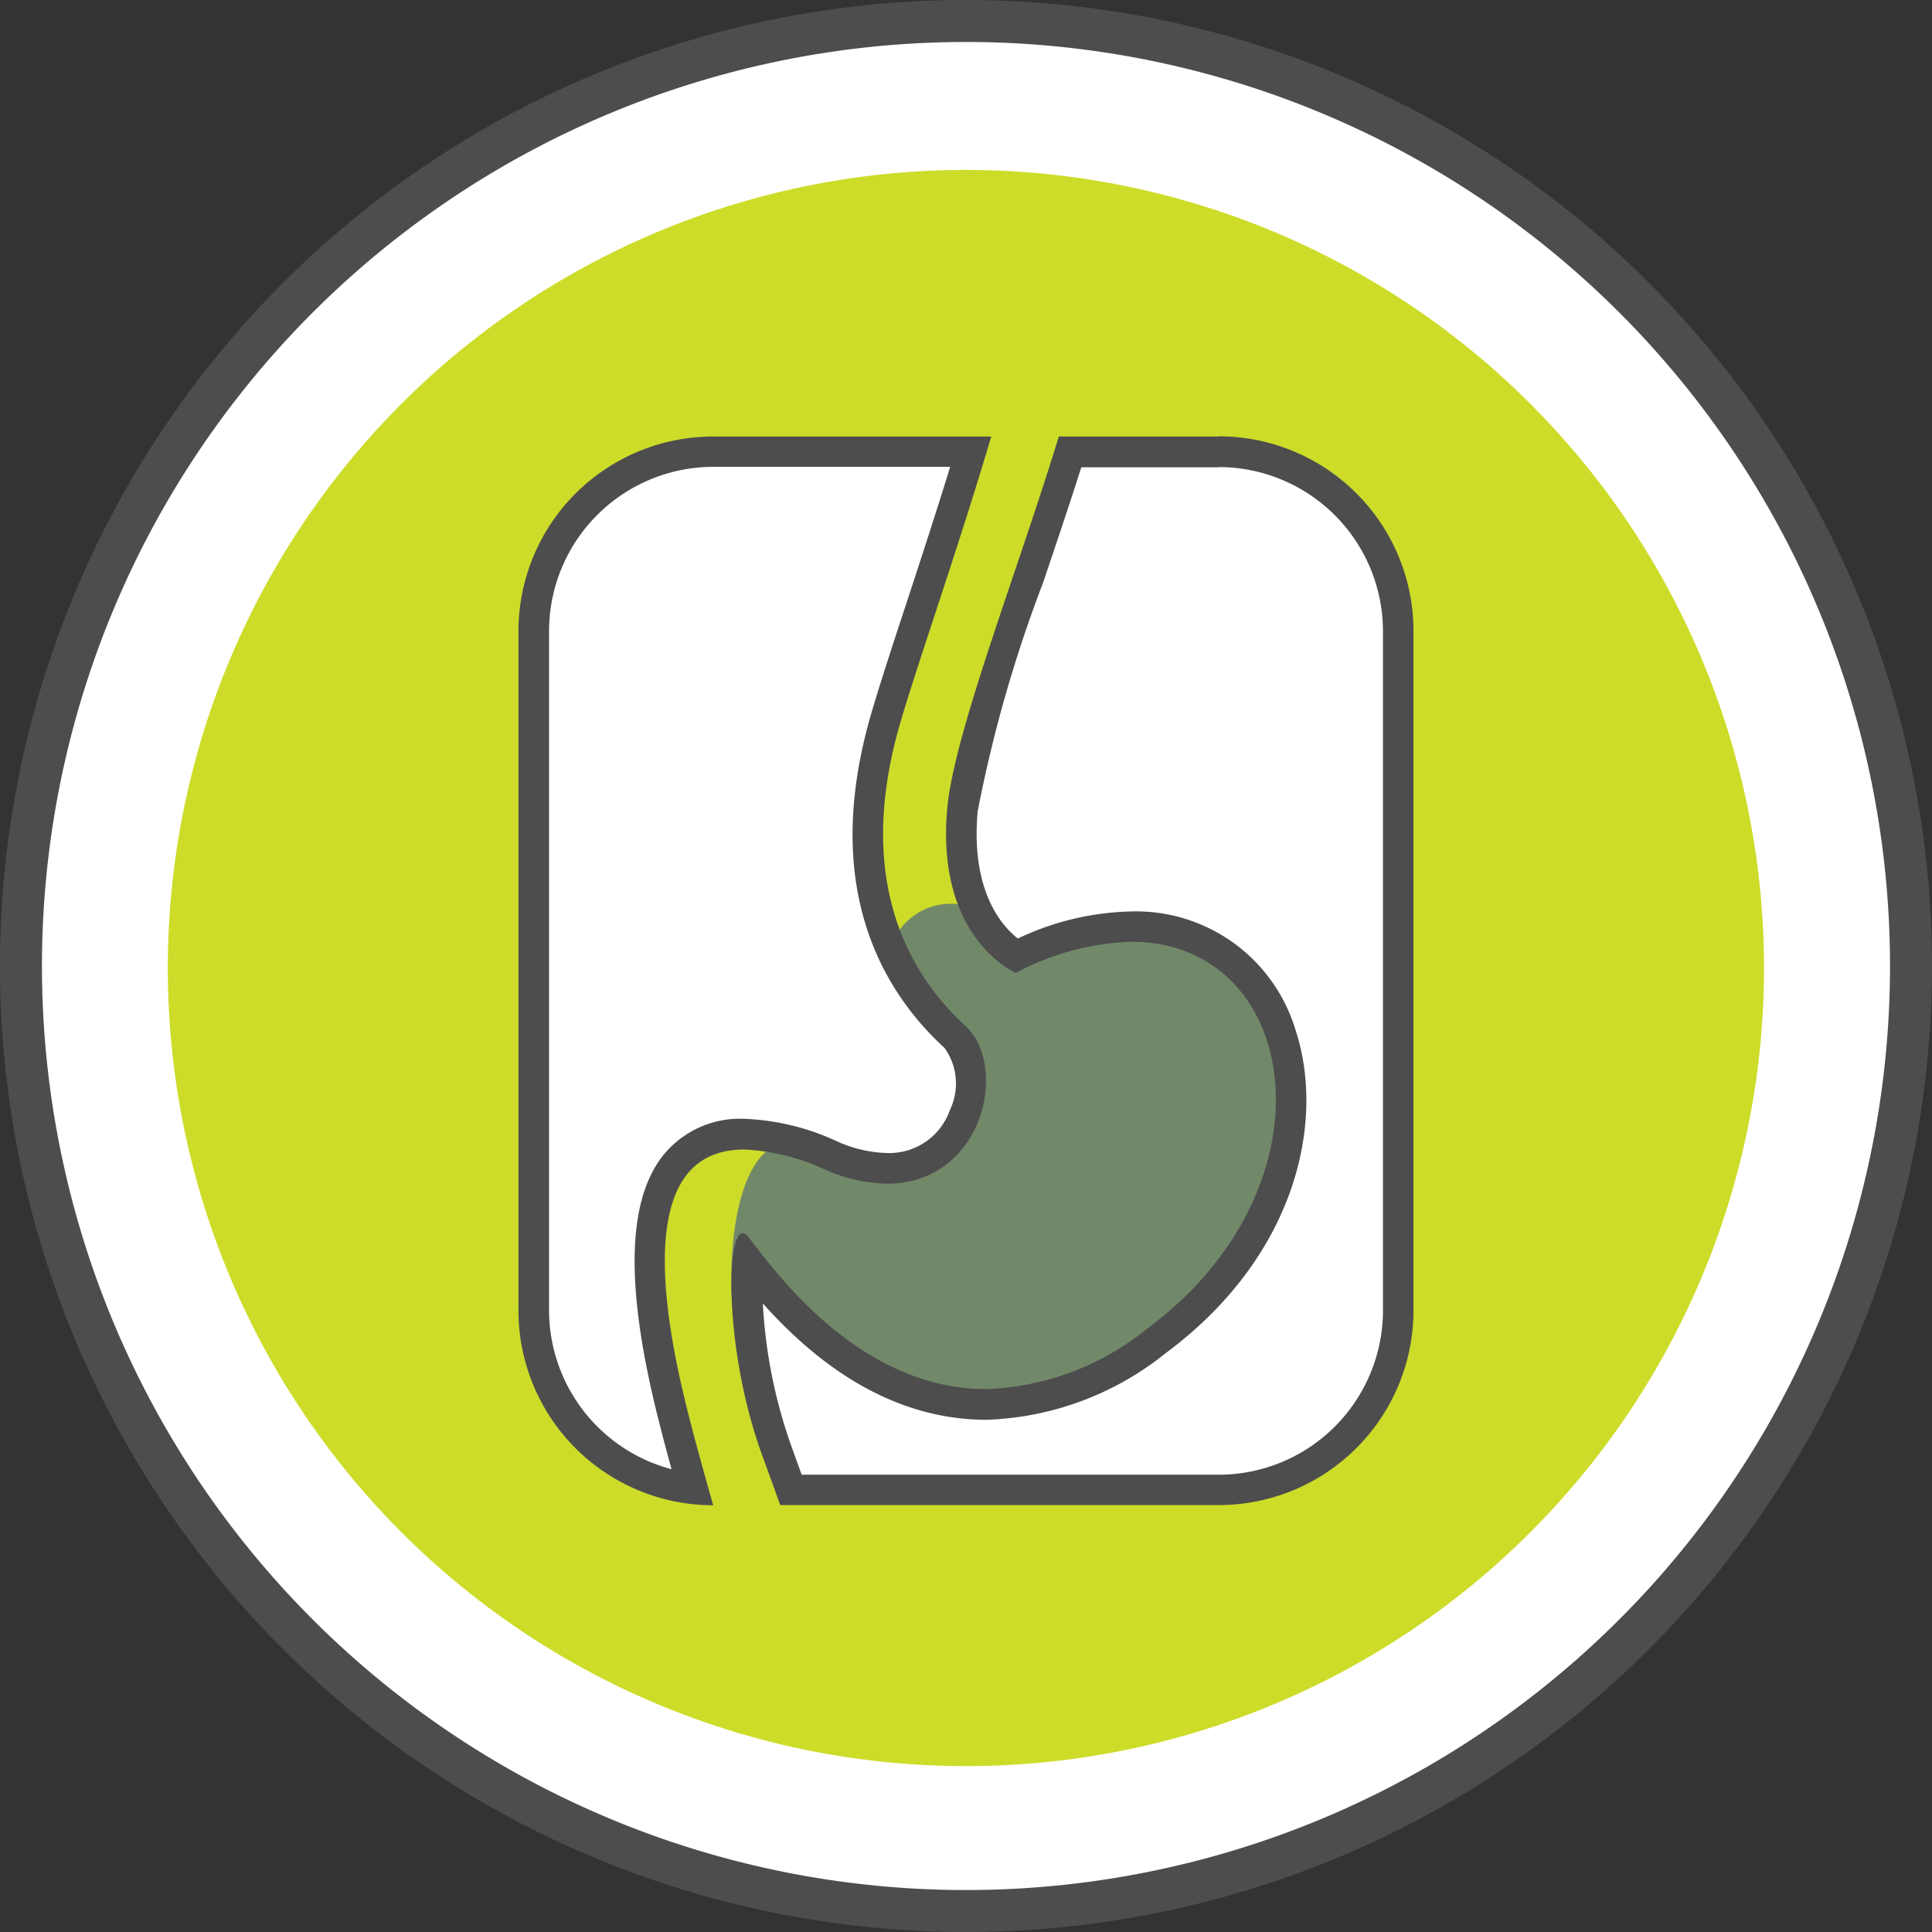
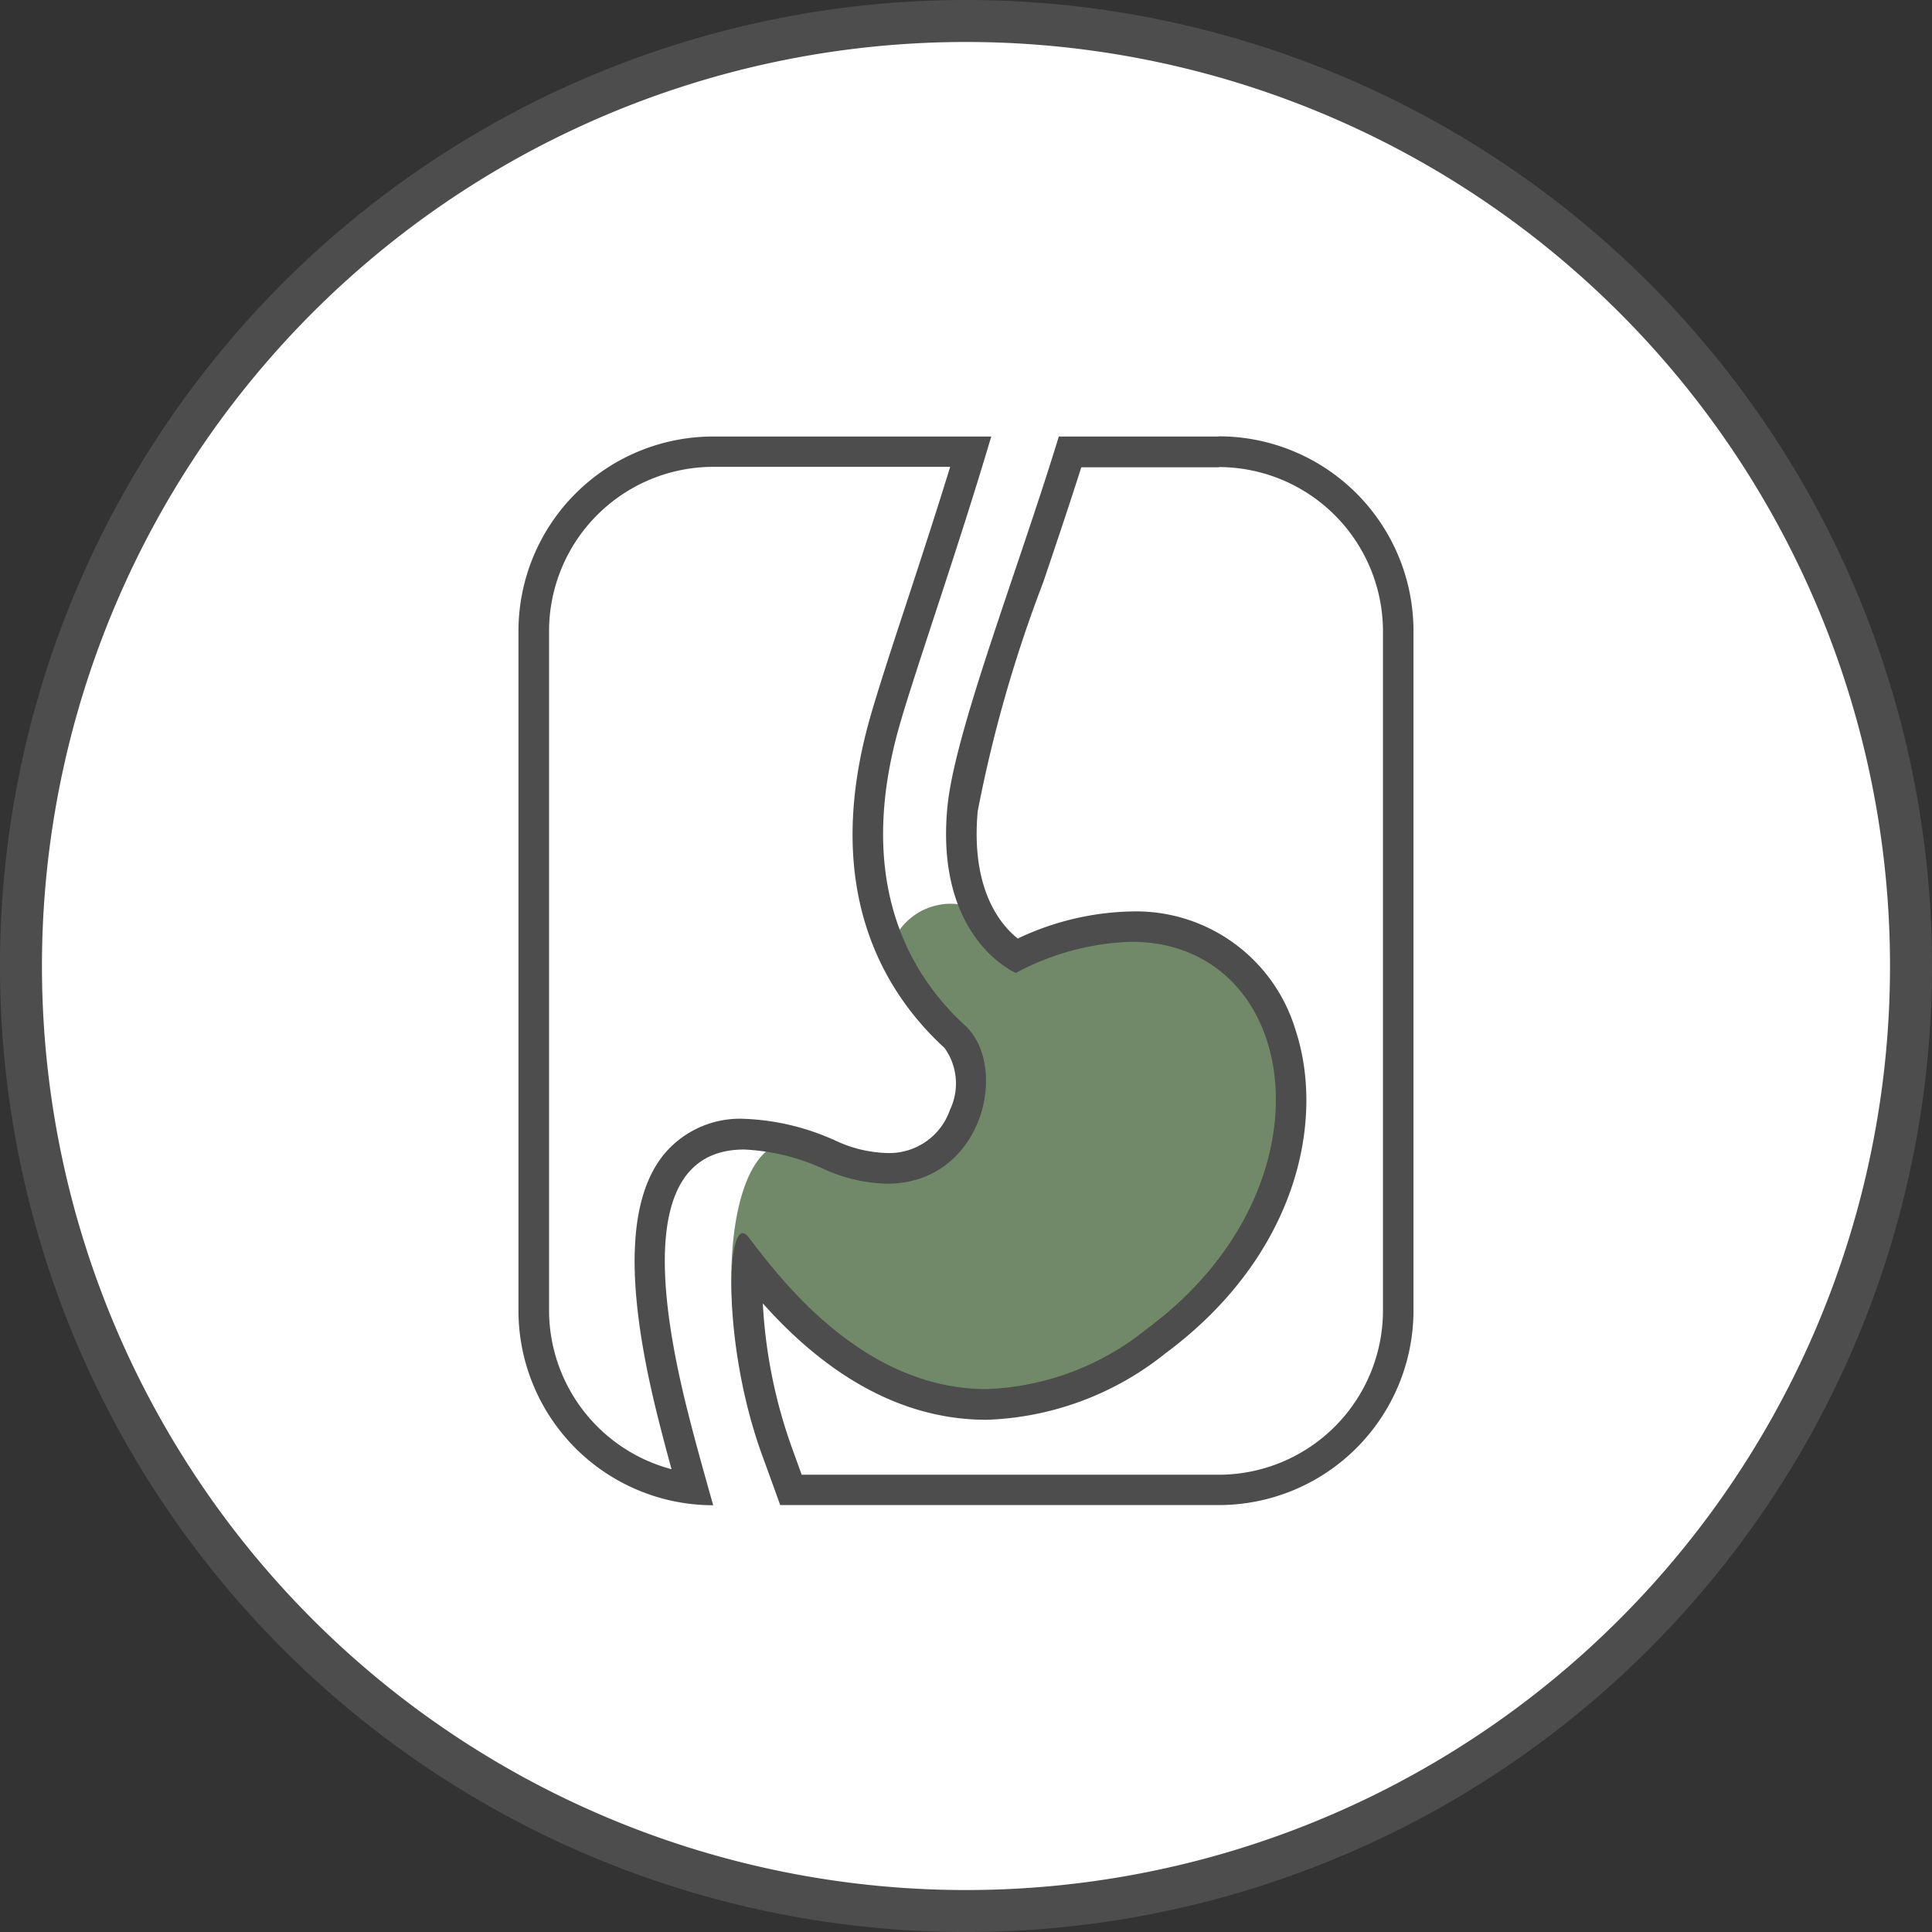
<svg xmlns="http://www.w3.org/2000/svg" width="69.021" height="69.021" viewBox="0 0 69.021 69.021">
  <rect x="0" y="0" width="69.021" height="69.021" fill="#333333" stroke="none" />
  <g id="Group_3588" data-name="Group 3588" transform="translate(0.75 0.75)">
    <g id="Tisle_Icons_HCP_Clinical_RGB_v6_c8925407-308d-463c-9378-285f700fb120_GC" transform="translate(0 0)">
      <path id="Path_88456" data-name="Path 88456" d="M93.081,59.321A33.761,33.761,0,1,1,59.321,25.56,33.759,33.759,0,0,1,93.081,59.321Z" transform="translate(-25.56 -25.56)" fill="#fff" stroke="#4d4d4e" stroke-miterlimit="10" stroke-width="1.5" />
-       <path id="Path_88457" data-name="Path 88457" d="M89.8,61.392A28.512,28.512,0,1,1,61.292,32.88,28.512,28.512,0,0,1,89.8,61.392" transform="translate(-27.531 -27.559)" fill="#cddc29" />
      <g id="Group_3586" data-name="Group 3586" transform="translate(17.775 14.838)">
        <path id="Path_88458" data-name="Path 88458" d="M82.518,77.446c-.6-5.111-5.779-8.7-11.573-8.019q-.545.065-1.047.174a2.252,2.252,0,0,0-3.846,1.592,2.3,2.3,0,0,0,.036.385,15.421,15.421,0,0,0-3.606,5.859c-1.767.211-2.137,3.628-1.985,5.794.058.8.422.022,1.01-.632,1.163,3.482,6.957,5.881,11.617,5.336,5.787-.683,10-5.372,9.393-10.483Z" transform="translate(-52.865 -52.241)" fill="#728969" />
        <g id="Group_3585" data-name="Group 3585">
          <path id="Path_88459" data-name="Path 88459" d="M59.949,83.82l-.509-1.41a17.7,17.7,0,0,1-1.032-6.754c1.316,1.687,4.246,5.111,8.52,5.111h0A10.225,10.225,0,0,0,73,78.5c4.478-3.315,5.467-7.888,4.464-10.941a5.422,5.422,0,0,0-5.351-3.867A9.519,9.519,0,0,0,68,64.737c-.589-.363-2.239-1.7-1.919-5.227a48.978,48.978,0,0,1,2.37-8.3c.5-1.483,1.018-3.017,1.476-4.478h5.314a6.422,6.422,0,0,1,6.412,6.412V77.408a6.422,6.422,0,0,1-6.412,6.412H59.963Zm-3.511-.044a6.419,6.419,0,0,1-5.678-6.368V53.142a6.422,6.422,0,0,1,6.412-6.412h9.2c-.582,1.934-1.236,3.911-1.81,5.678-.523,1.6-.981,2.981-1.243,3.9-1.694,5.91.414,9.414,2.486,11.3a2.662,2.662,0,0,1,.342,2.813,2.861,2.861,0,0,1-2.755,1.9,5.089,5.089,0,0,1-2.014-.465,8.228,8.228,0,0,0-3.1-.756,2.98,2.98,0,0,0-2.486,1.12c-1.178,1.519-1.192,4.464-.029,9.007.2.785.451,1.687.683,2.537Z" transform="translate(-50.215 -46.177)" fill="#fff" />
          <path id="Path_88460" data-name="Path 88460" d="M75.025,47.068a5.873,5.873,0,0,1,5.867,5.867V77.2a5.873,5.873,0,0,1-5.867,5.867h-14.9l-.378-1.047a18.071,18.071,0,0,1-1.01-5.074c1.621,1.817,4.318,4.158,7.989,4.158a10.773,10.773,0,0,0,6.39-2.37c4.7-3.482,5.721-8.309,4.653-11.552a5.948,5.948,0,0,0-5.874-4.238,9.9,9.9,0,0,0-4.049.967c-.6-.473-1.687-1.737-1.432-4.551a48.568,48.568,0,0,1,2.341-8.178c.458-1.359.931-2.755,1.359-4.107h4.914m-9.6-.007c-.523,1.694-1.083,3.41-1.592,4.958-.531,1.607-.981,3-1.25,3.933-1.774,6.179.458,9.858,2.639,11.857a2.175,2.175,0,0,1,.2,2.21,2.293,2.293,0,0,1-2.246,1.548,4.6,4.6,0,0,1-1.8-.422,8.627,8.627,0,0,0-3.308-.8,3.524,3.524,0,0,0-2.915,1.33c-1.287,1.658-1.33,4.762-.131,9.48.124.494.276,1.069.451,1.708a5.882,5.882,0,0,1-4.376-5.678V52.927A5.873,5.873,0,0,1,56.96,47.06h8.462m9.6-1.083H69.311c-1.49,4.871-3.737,10.585-3.984,13.275-.429,4.682,2.45,5.888,2.45,5.888A9.321,9.321,0,0,1,71.9,64.028c6.077,0,7.437,8.738.567,13.82a9.639,9.639,0,0,1-5.743,2.159c-4.536,0-7.531-4.18-8.506-5.438q-.109-.131-.2-.131c-.6,0-.654,4.231.7,7.946.247.676.458,1.258.64,1.767H75.025a6.957,6.957,0,0,0,6.957-6.957V52.927a6.957,6.957,0,0,0-6.957-6.957h0Zm-8.128,0h-9.93a6.957,6.957,0,0,0-6.957,6.957V77.2a6.957,6.957,0,0,0,6.957,6.957c-.291-1.032-.632-2.239-.887-3.257-1.519-5.961-1.054-9.451,1.992-9.451a7.648,7.648,0,0,1,2.879.712,5.71,5.71,0,0,0,2.232.509c3.424,0,4.376-4.195,2.777-5.656-1.9-1.745-3.969-5.045-2.326-10.752.589-2.043,2.108-6.361,3.264-10.279h0Z" transform="translate(-50.01 -45.97)" fill="#4d4d4e" />
        </g>
      </g>
    </g>
  </g>
</svg>